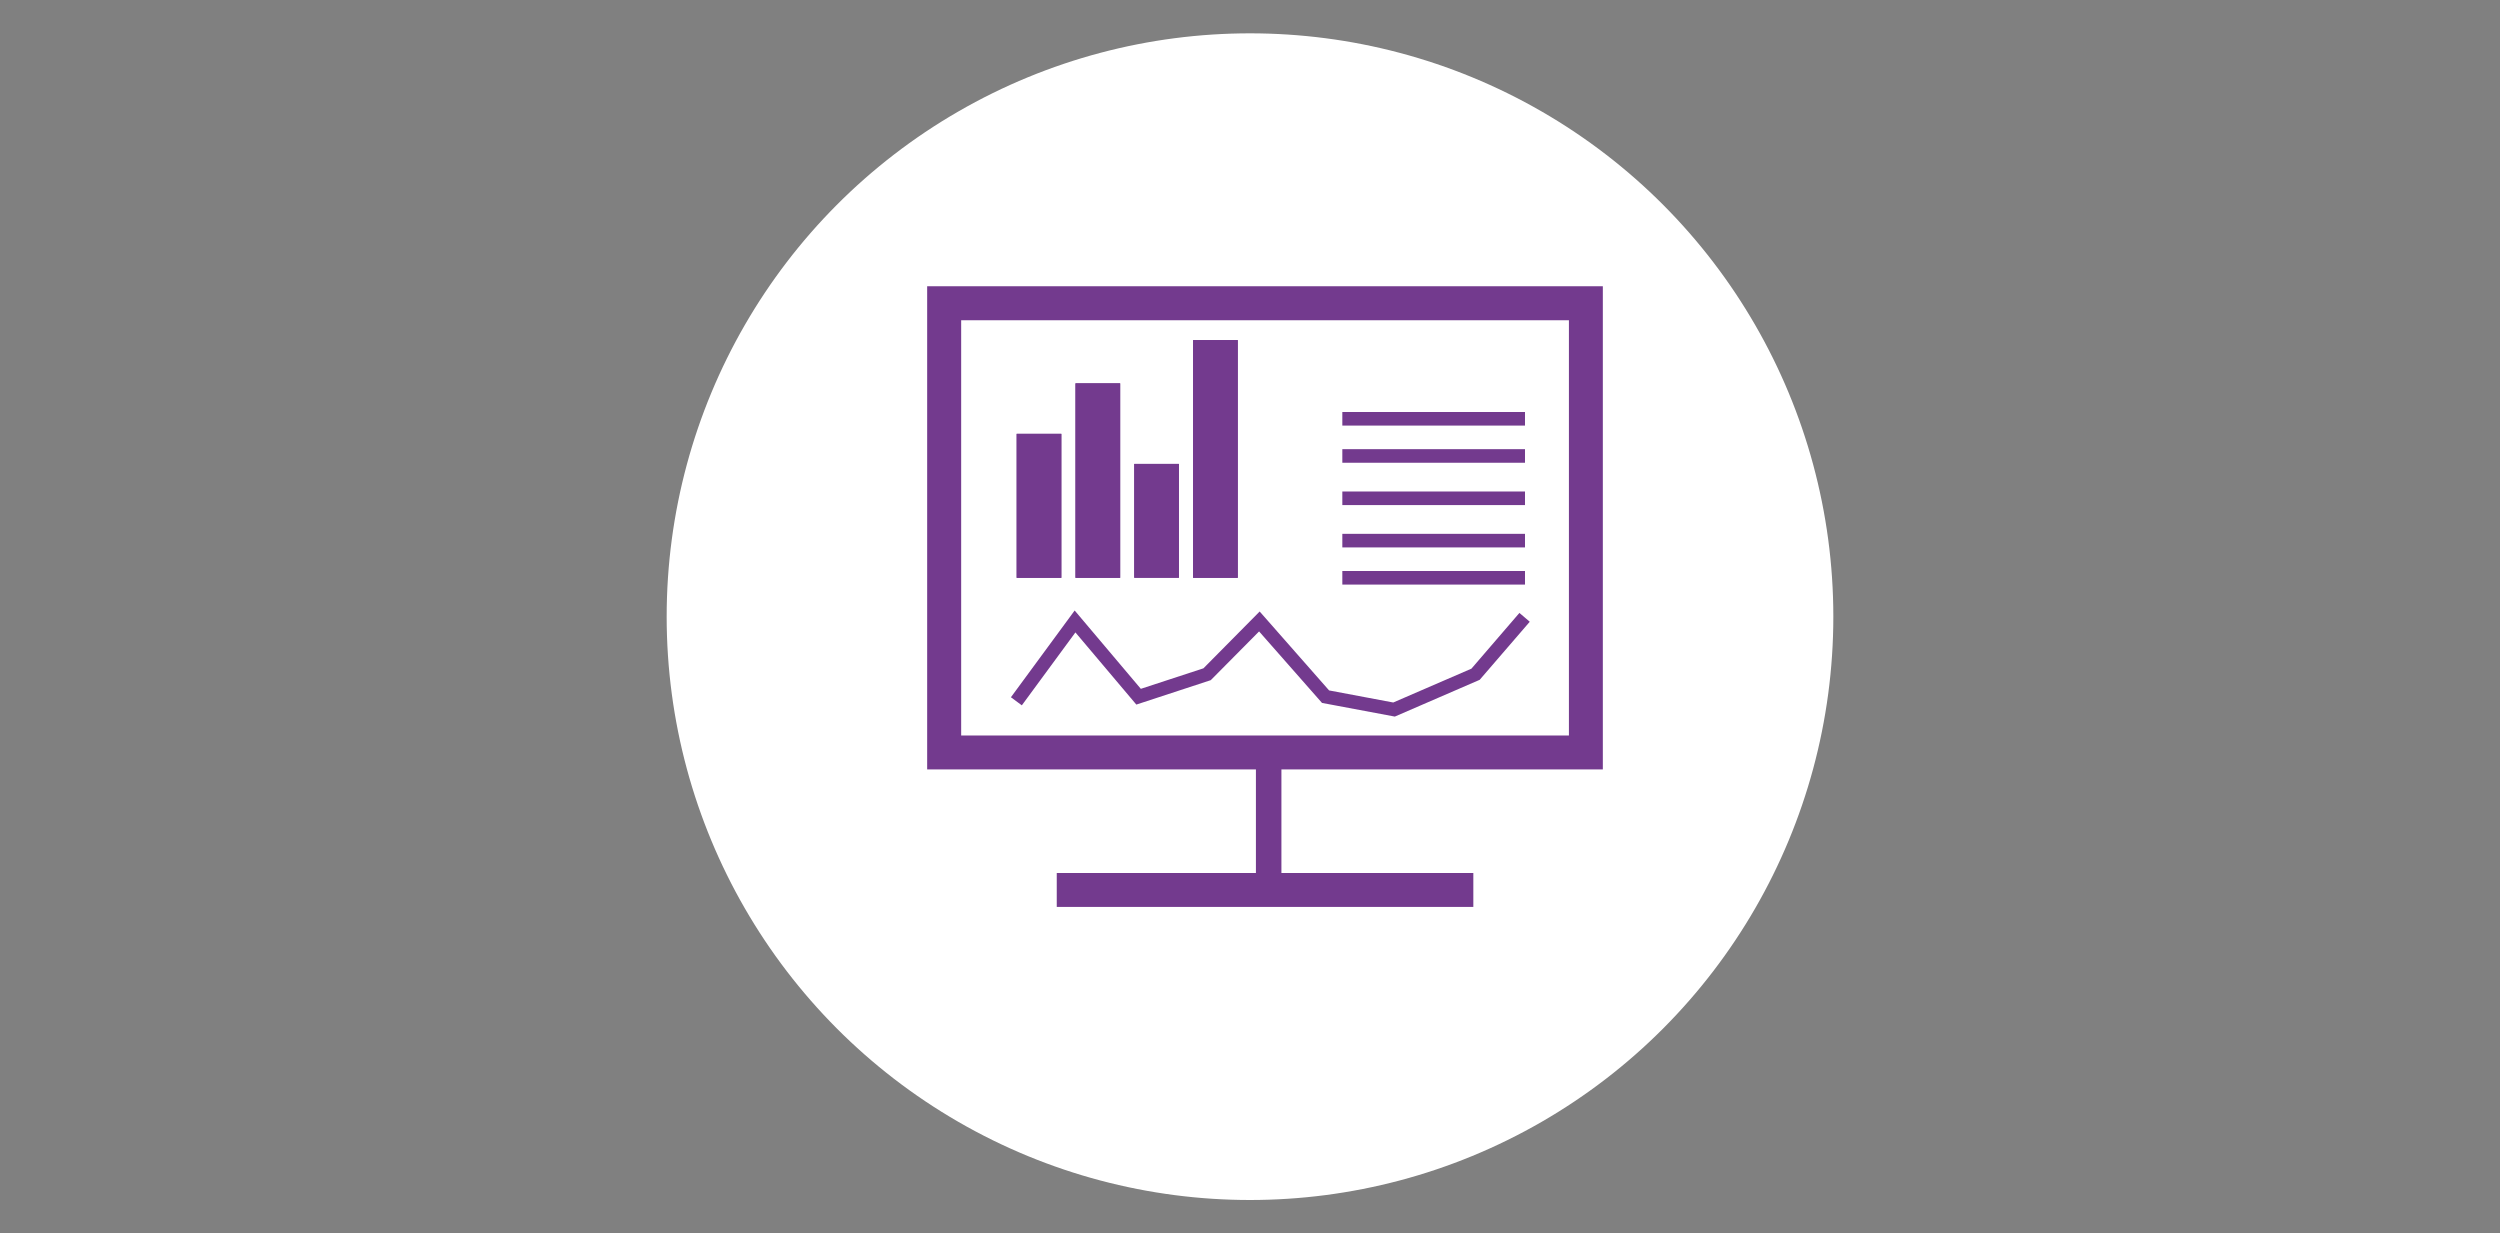
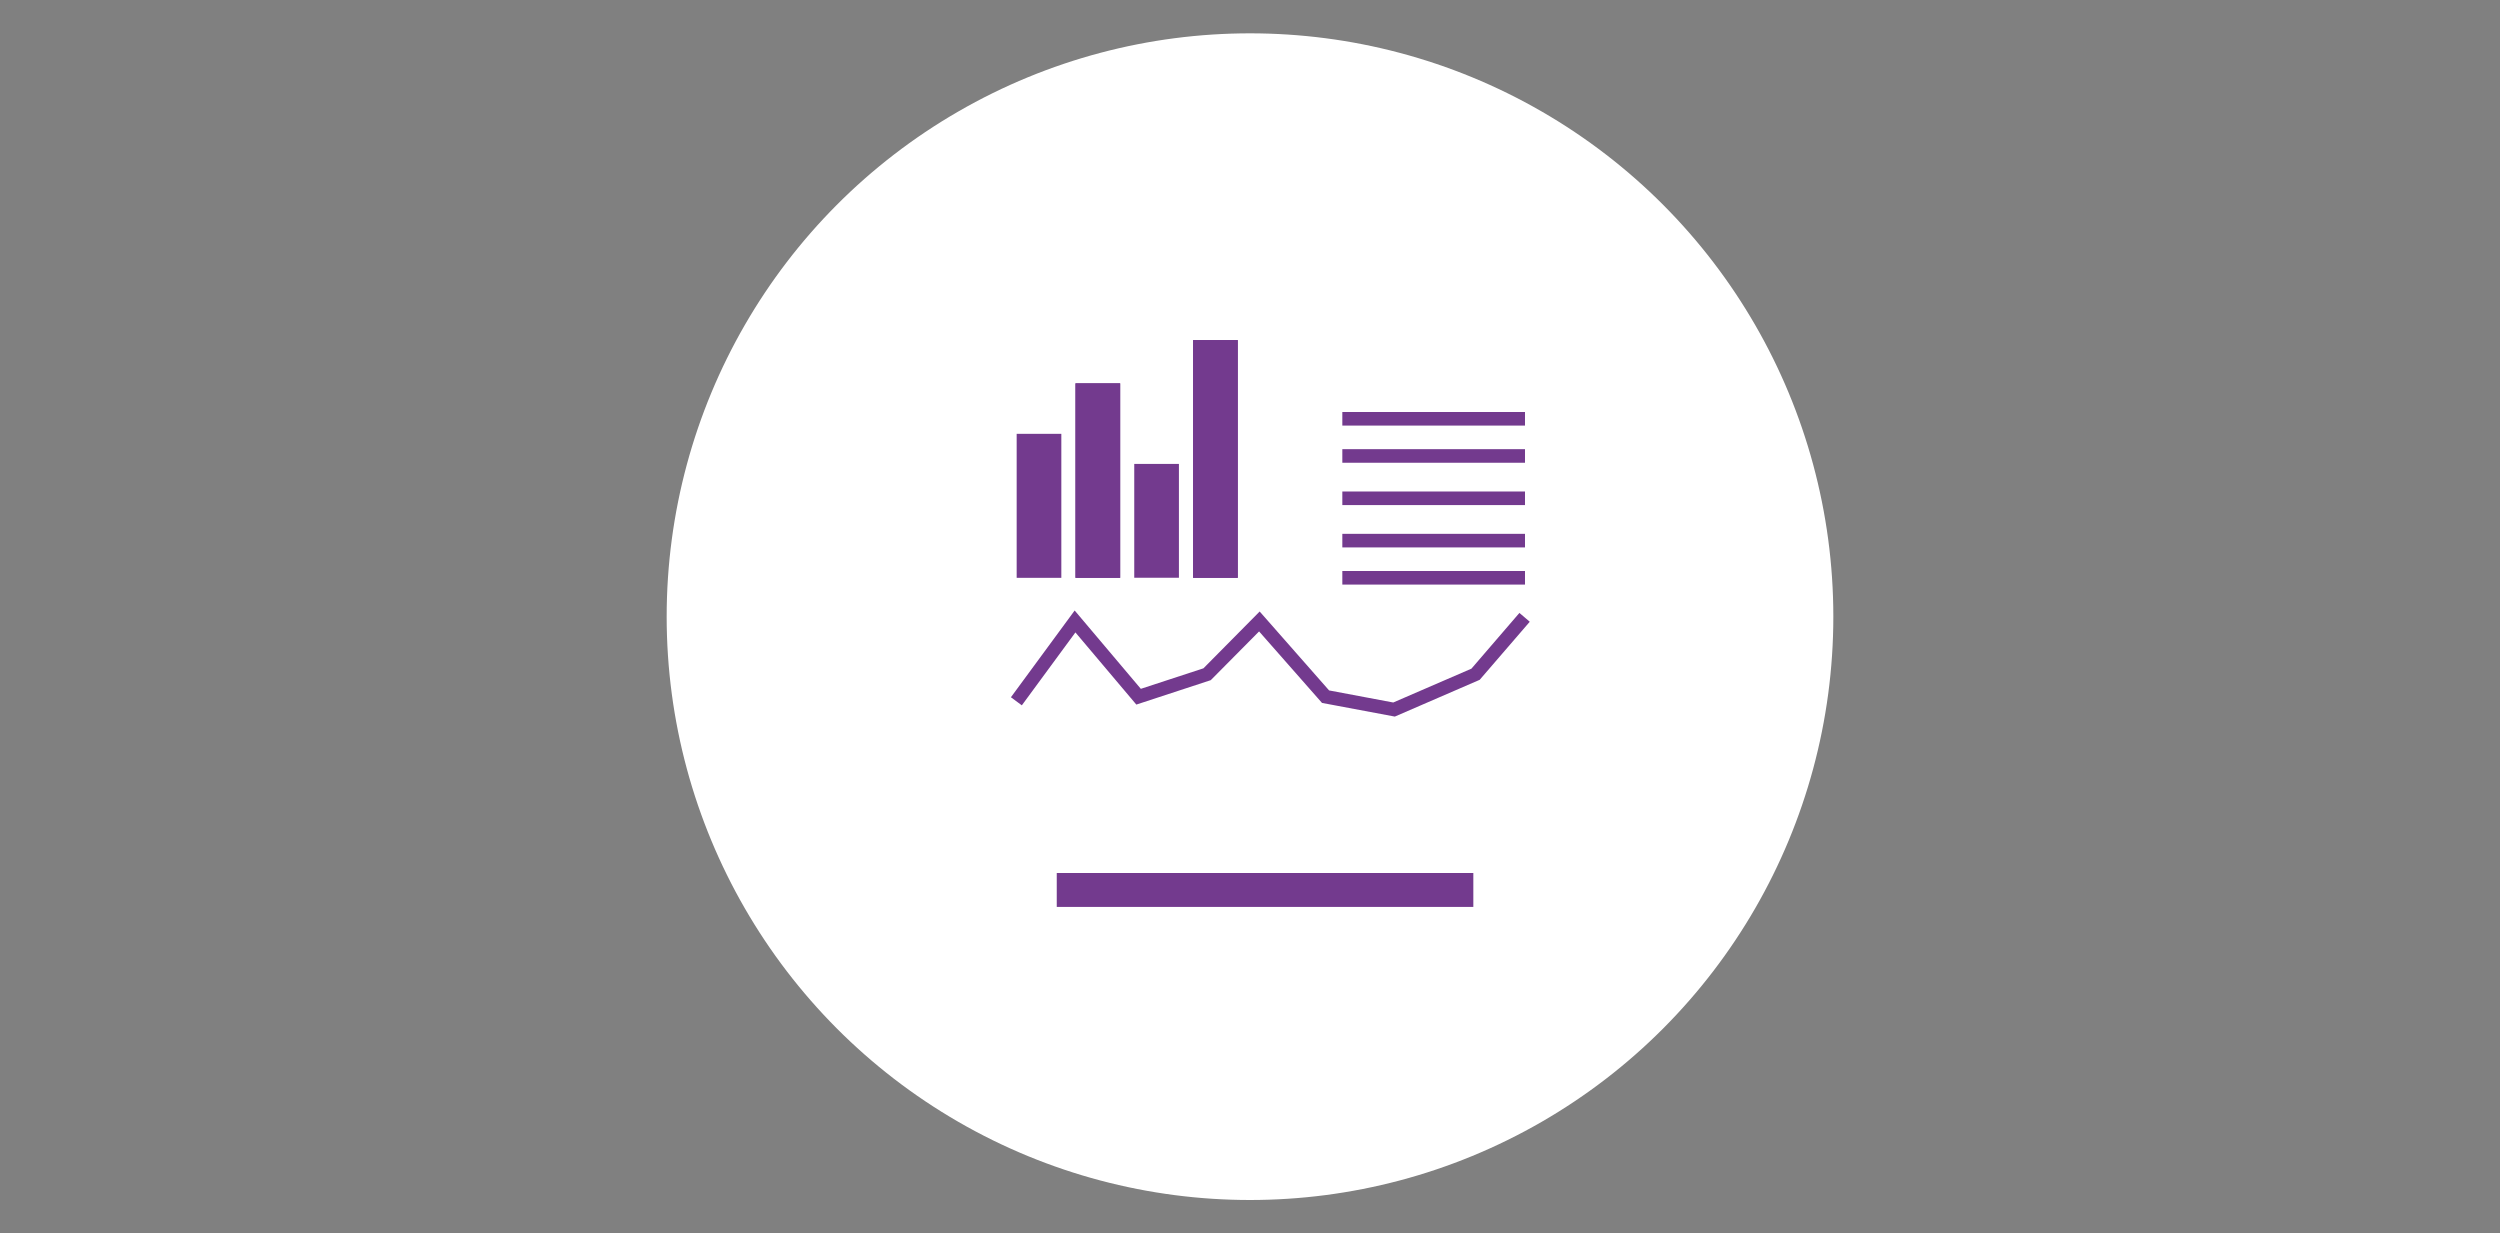
<svg xmlns="http://www.w3.org/2000/svg" version="1.1" viewBox="0 0 300 148">
  <rect x="0" y="0" width="300" height="148" fill="#808080" stroke="none" />
  <defs>
    <style>
      .st0 {
        fill: #733a8e;
      }

      .st1 {
        fill: #fff;
      }
    </style>
  </defs>
  <g id="Circles">
    <circle class="st1" cx="150" cy="74" r="70" />
  </g>
  <g id="Layer_2">
-     <rect class="st0" x="122" y="52.06" width="5.36" height="17.28" />
    <rect class="st0" x="129.06" y="46" width="5.36" height="23.34" />
    <rect class="st0" x="143.17" y="40.81" width="5.36" height="28.53" />
-     <rect class="st0" x="136.11" y="55.67" width="5.36" height="13.66" />
    <g>
      <rect class="st0" x="122" y="52.06" width="5.36" height="17.28" />
      <rect class="st0" x="129.06" y="46" width="5.36" height="23.34" />
      <rect class="st0" x="143.17" y="40.81" width="5.36" height="28.53" />
      <rect class="st0" x="136.11" y="55.67" width="5.36" height="13.66" />
      <path class="st0" d="M183,70.15h-21.92v-1.63h21.92v1.63ZM183,65.69h-21.92v-1.63h21.92v1.63ZM183,60.61h-21.92v-1.63h21.92v1.63ZM183,55.53h-21.92v-1.63h21.92v1.63ZM183,51.07h-21.92v-1.63h21.92v1.63Z" />
      <polygon class="st0" points="167.38 85.99 158.64 84.35 151.09 75.77 145.29 81.62 136.36 84.55 129.05 75.89 122.62 84.64 121.31 83.67 128.96 73.26 136.9 82.66 144.41 80.2 151.16 73.38 159.49 82.85 167.19 84.3 176.57 80.24 182.33 73.55 183.57 74.61 177.56 81.58 167.38 85.99" />
-       <path class="st0" d="M192.34,92.33h-81.08v-57.98h81.08v57.98ZM115.34,88.26h72.93v-49.83h-72.93v49.83Z" />
      <rect class="st0" x="126.81" y="104.76" width="49.99" height="4.07" />
-       <rect class="st0" x="150.71" y="90.43" width="3.06" height="17.05" />
    </g>
  </g>
</svg>